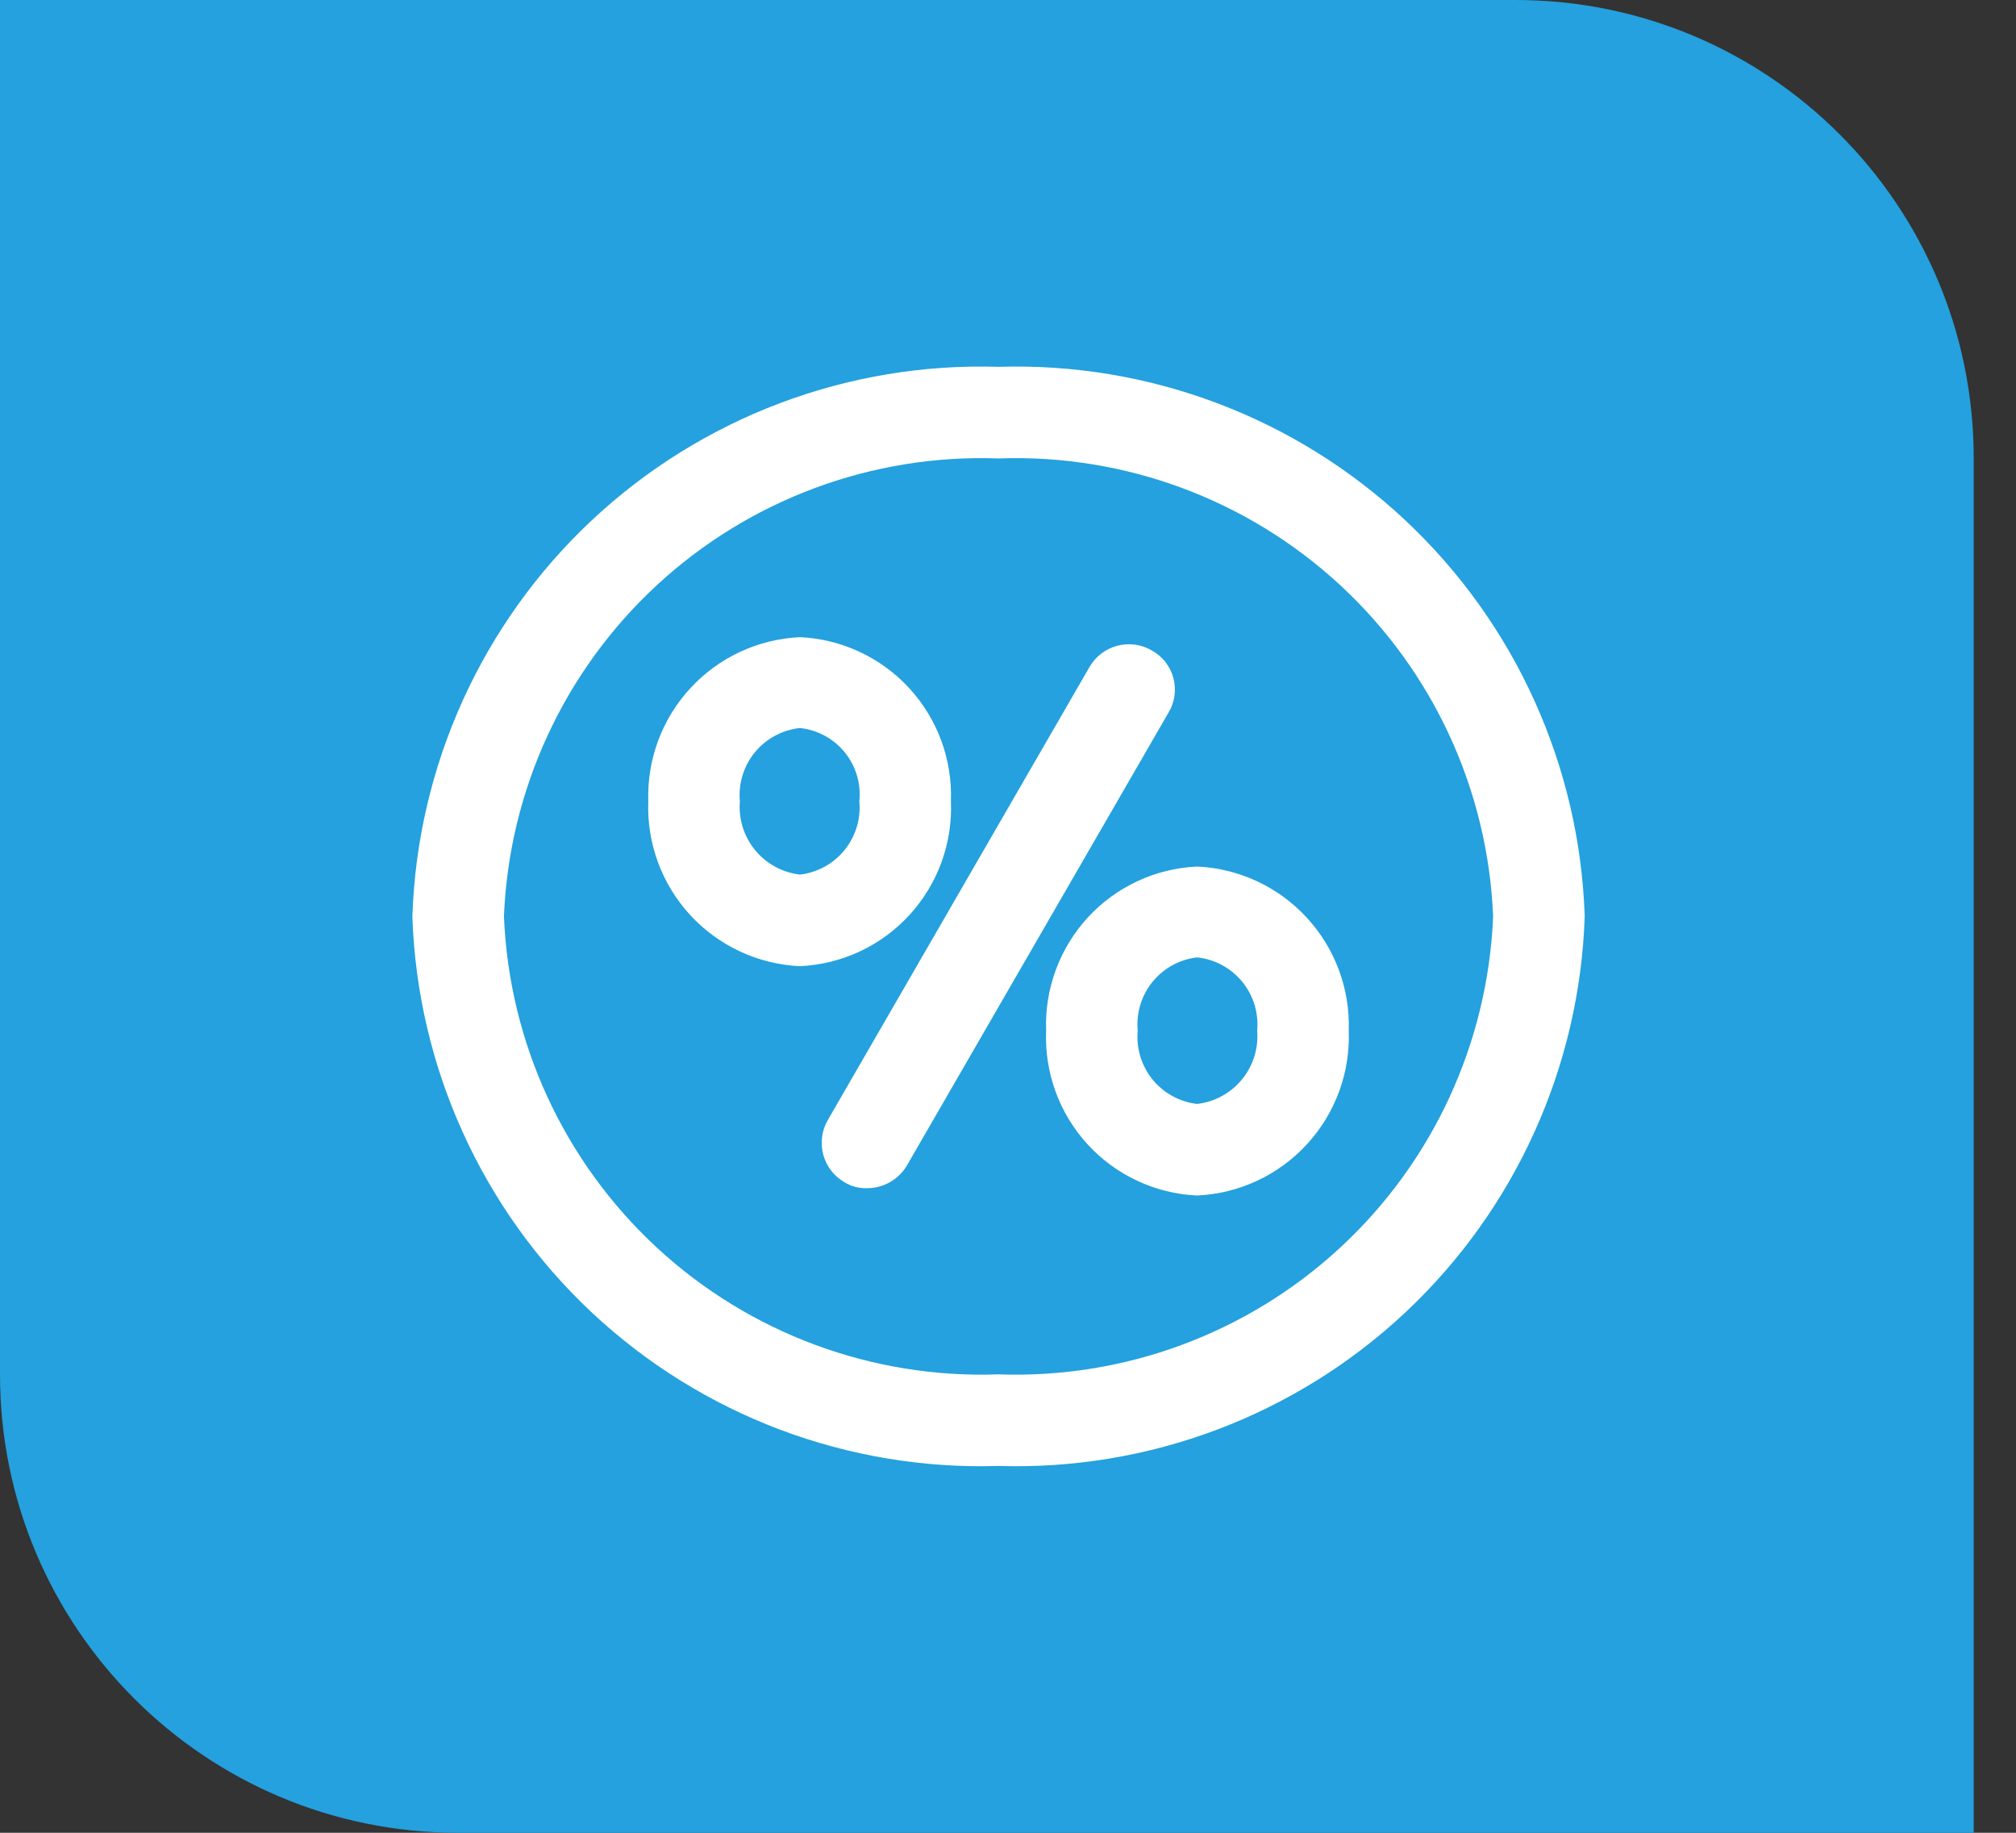
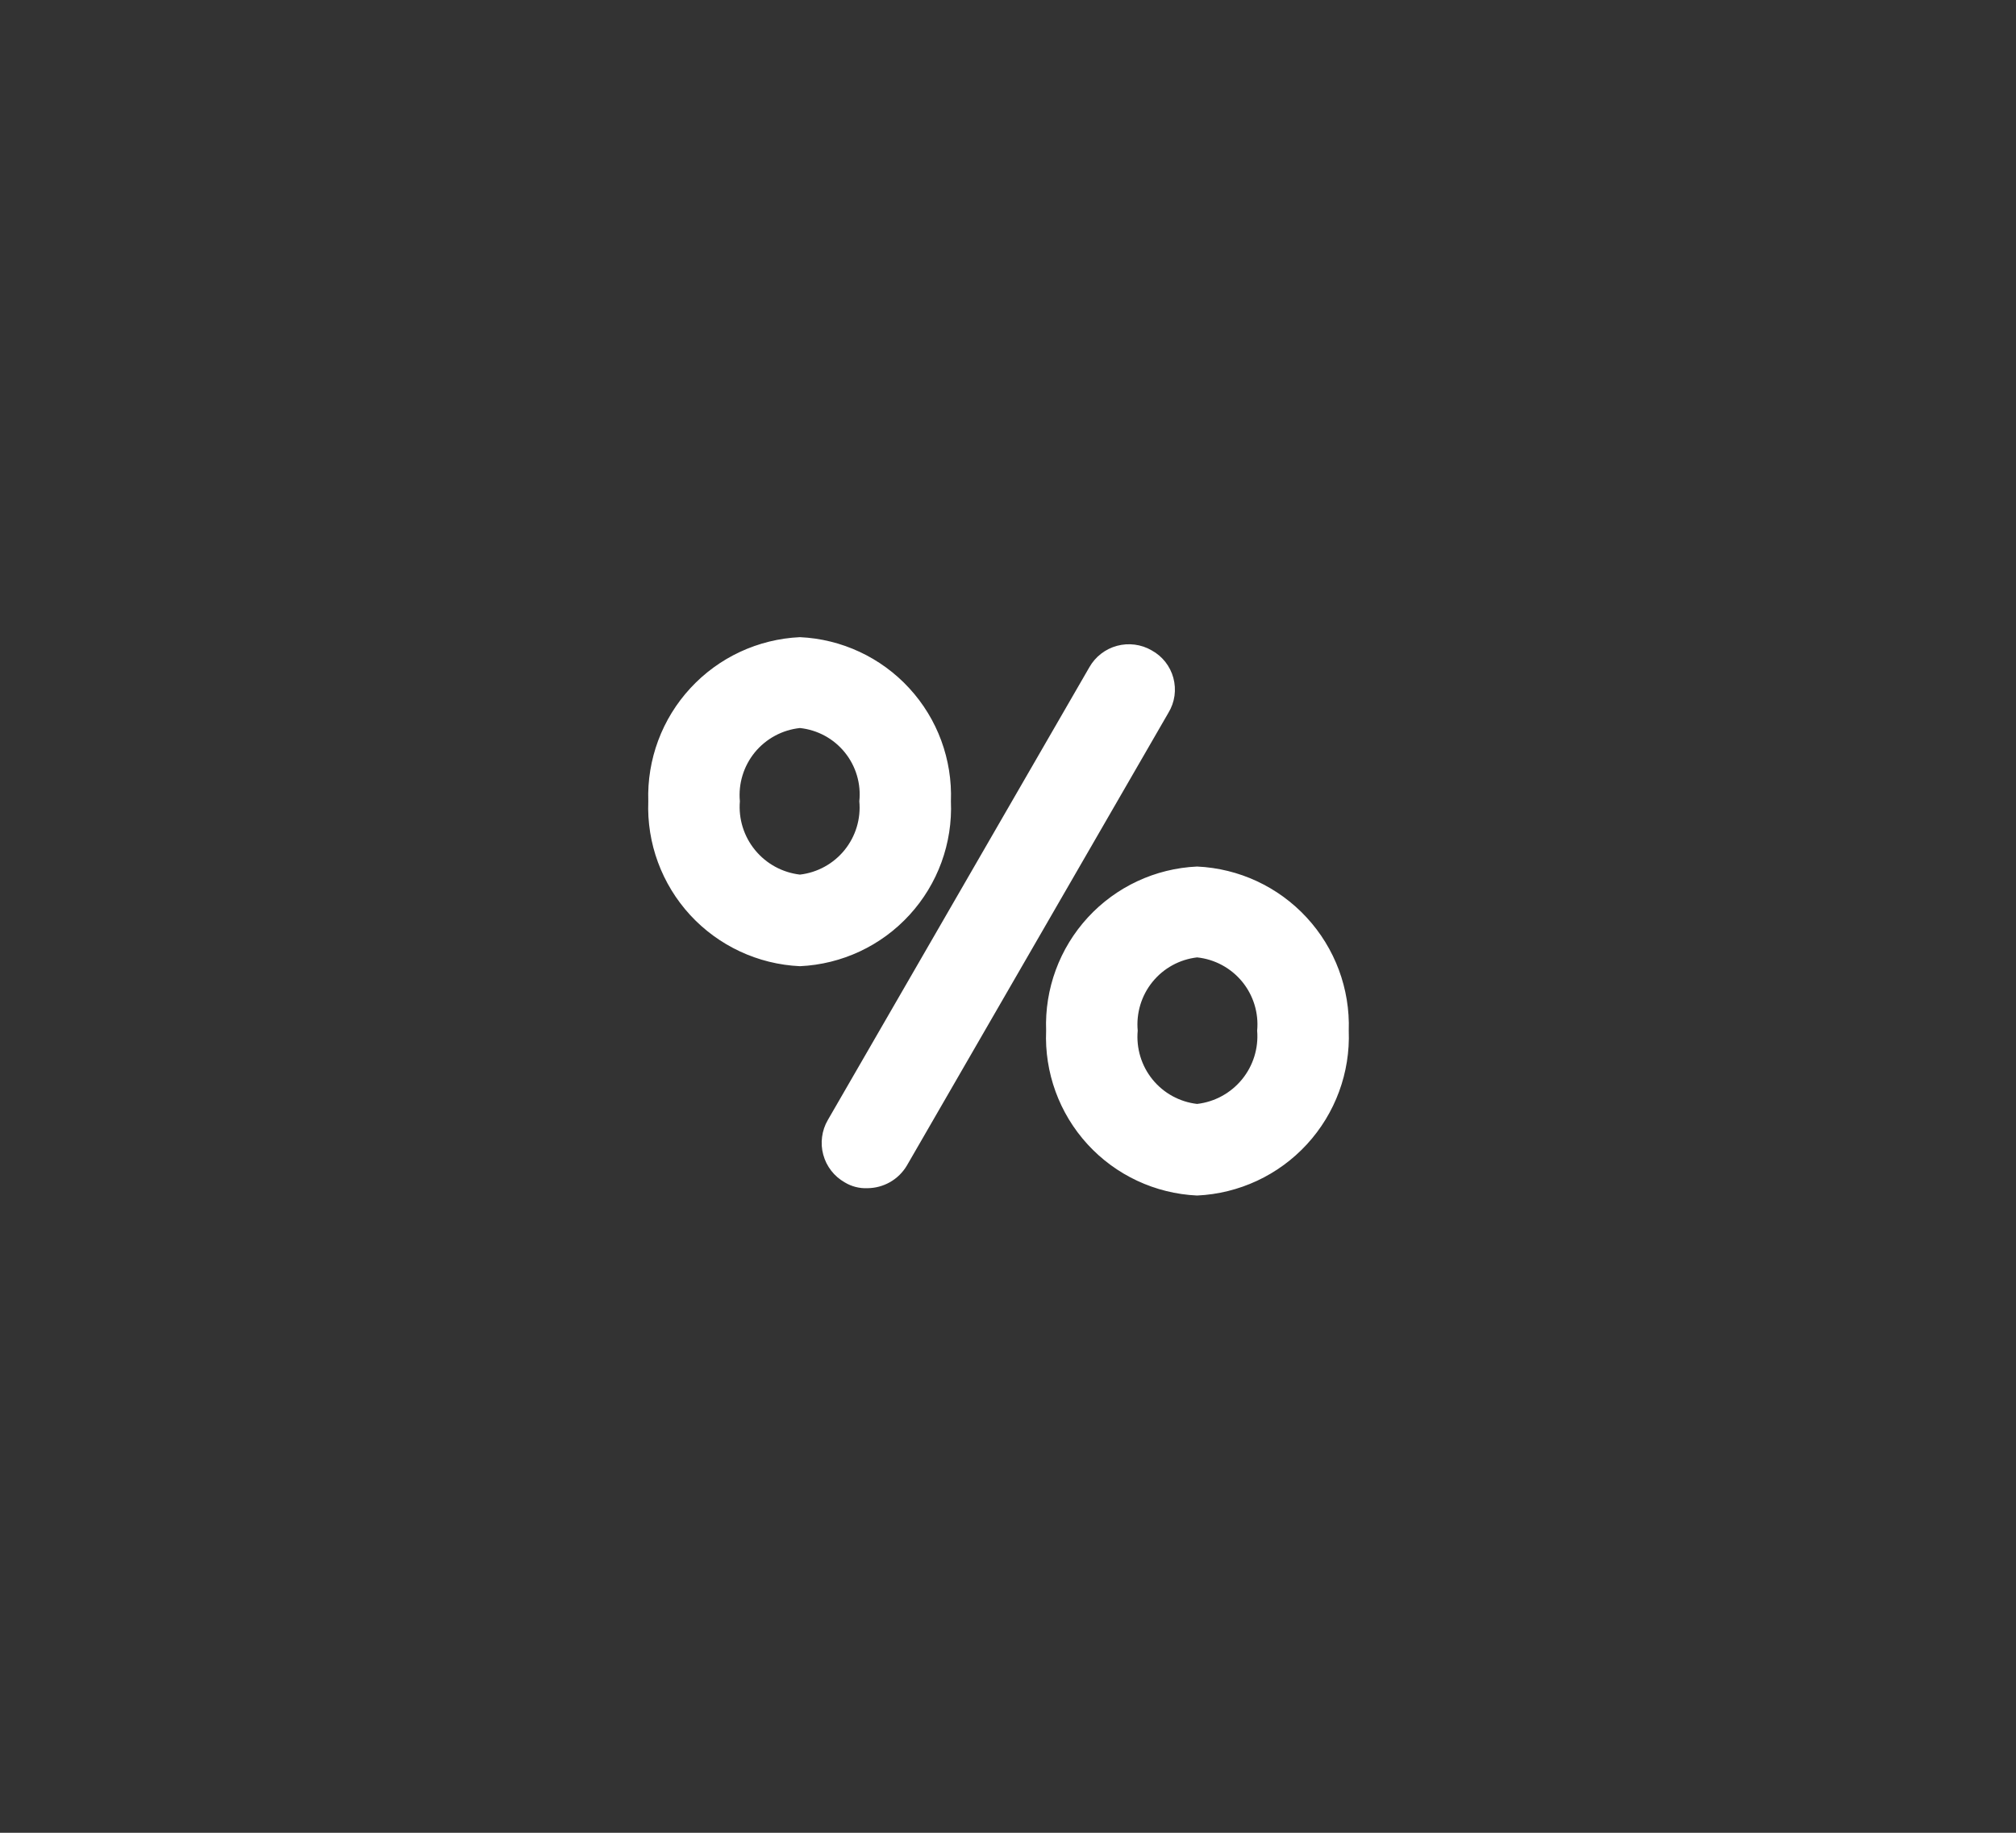
<svg xmlns="http://www.w3.org/2000/svg" width="44" height="40" viewBox="0 0 44 40" fill="none">
  <rect x="0" y="0" width="44" height="40" fill="#333333" stroke="none" />
-   <path d="M0 0H33.077C38.6 0 43.077 4.477 43.077 10V40H10C4.477 40 0 35.523 0 30V0Z" fill="#24A1DE" />
  <path d="M25.135 14.194C25.022 14.128 24.897 14.086 24.767 14.069C24.637 14.052 24.505 14.061 24.379 14.095C24.253 14.129 24.134 14.188 24.031 14.268C23.927 14.348 23.841 14.448 23.776 14.562L18.067 24.445C18.001 24.558 17.959 24.683 17.942 24.813C17.925 24.943 17.933 25.075 17.968 25.201C18.002 25.328 18.061 25.446 18.141 25.549C18.221 25.653 18.321 25.739 18.435 25.804C18.584 25.895 18.756 25.939 18.93 25.932C19.105 25.931 19.276 25.885 19.428 25.798C19.579 25.711 19.705 25.587 19.794 25.436L25.503 15.553C25.571 15.441 25.615 15.316 25.634 15.185C25.652 15.055 25.643 14.922 25.609 14.795C25.575 14.668 25.515 14.55 25.434 14.446C25.352 14.343 25.251 14.257 25.135 14.194ZM20.754 17.488C20.788 16.577 20.462 15.69 19.844 15.019C19.227 14.348 18.37 13.948 17.459 13.906C16.547 13.948 15.688 14.347 15.069 15.018C14.449 15.688 14.119 16.576 14.149 17.488C14.114 18.404 14.443 19.295 15.063 19.97C15.683 20.643 16.544 21.045 17.459 21.087C18.373 21.045 19.233 20.643 19.85 19.968C20.468 19.294 20.793 18.402 20.754 17.488ZM17.459 19.088C17.076 19.043 16.725 18.852 16.48 18.553C16.235 18.255 16.116 17.873 16.148 17.488C16.112 17.103 16.23 16.719 16.475 16.419C16.721 16.12 17.074 15.93 17.459 15.889C17.843 15.93 18.195 16.121 18.438 16.421C18.681 16.721 18.795 17.105 18.755 17.488C18.791 17.871 18.675 18.253 18.433 18.552C18.191 18.851 17.841 19.043 17.459 19.088ZM26.127 18.912C25.216 18.953 24.359 19.353 23.742 20.024C23.125 20.695 22.798 21.583 22.832 22.494C22.794 23.407 23.118 24.299 23.736 24.974C24.353 25.648 25.213 26.05 26.127 26.092C27.042 26.05 27.903 25.649 28.523 24.975C29.143 24.301 29.472 23.409 29.437 22.494C29.468 21.581 29.137 20.694 28.517 20.023C27.898 19.353 27.039 18.953 26.127 18.912ZM26.127 24.093C25.745 24.049 25.395 23.857 25.153 23.558C24.911 23.259 24.796 22.877 24.831 22.494C24.796 22.111 24.911 21.729 25.153 21.43C25.395 21.131 25.745 20.939 26.127 20.895C26.512 20.935 26.865 21.126 27.111 21.425C27.356 21.724 27.474 22.108 27.438 22.494C27.47 22.878 27.351 23.26 27.106 23.559C26.861 23.857 26.51 24.049 26.127 24.093Z" fill="white" />
-   <path d="M21.793 8.006C18.507 7.903 15.314 9.108 12.915 11.356C10.517 13.605 9.109 16.714 9 20C9.109 23.286 10.517 26.395 12.915 28.644C15.314 30.892 18.507 32.097 21.793 31.994C25.08 32.097 28.273 30.892 30.672 28.644C33.07 26.395 34.478 23.286 34.587 20C34.478 16.714 33.07 13.605 30.672 11.356C28.273 9.108 25.08 7.903 21.793 8.006ZM21.793 29.995C19.038 30.094 16.356 29.099 14.333 27.226C12.31 25.353 11.111 22.755 10.999 20C11.111 17.245 12.31 14.647 14.333 12.774C16.356 10.901 19.038 9.906 21.793 10.005C24.549 9.906 27.231 10.901 29.254 12.774C31.277 14.647 32.475 17.245 32.588 20C32.475 22.755 31.277 25.353 29.254 27.226C27.231 29.099 24.549 30.094 21.793 29.995Z" fill="white" />
</svg>